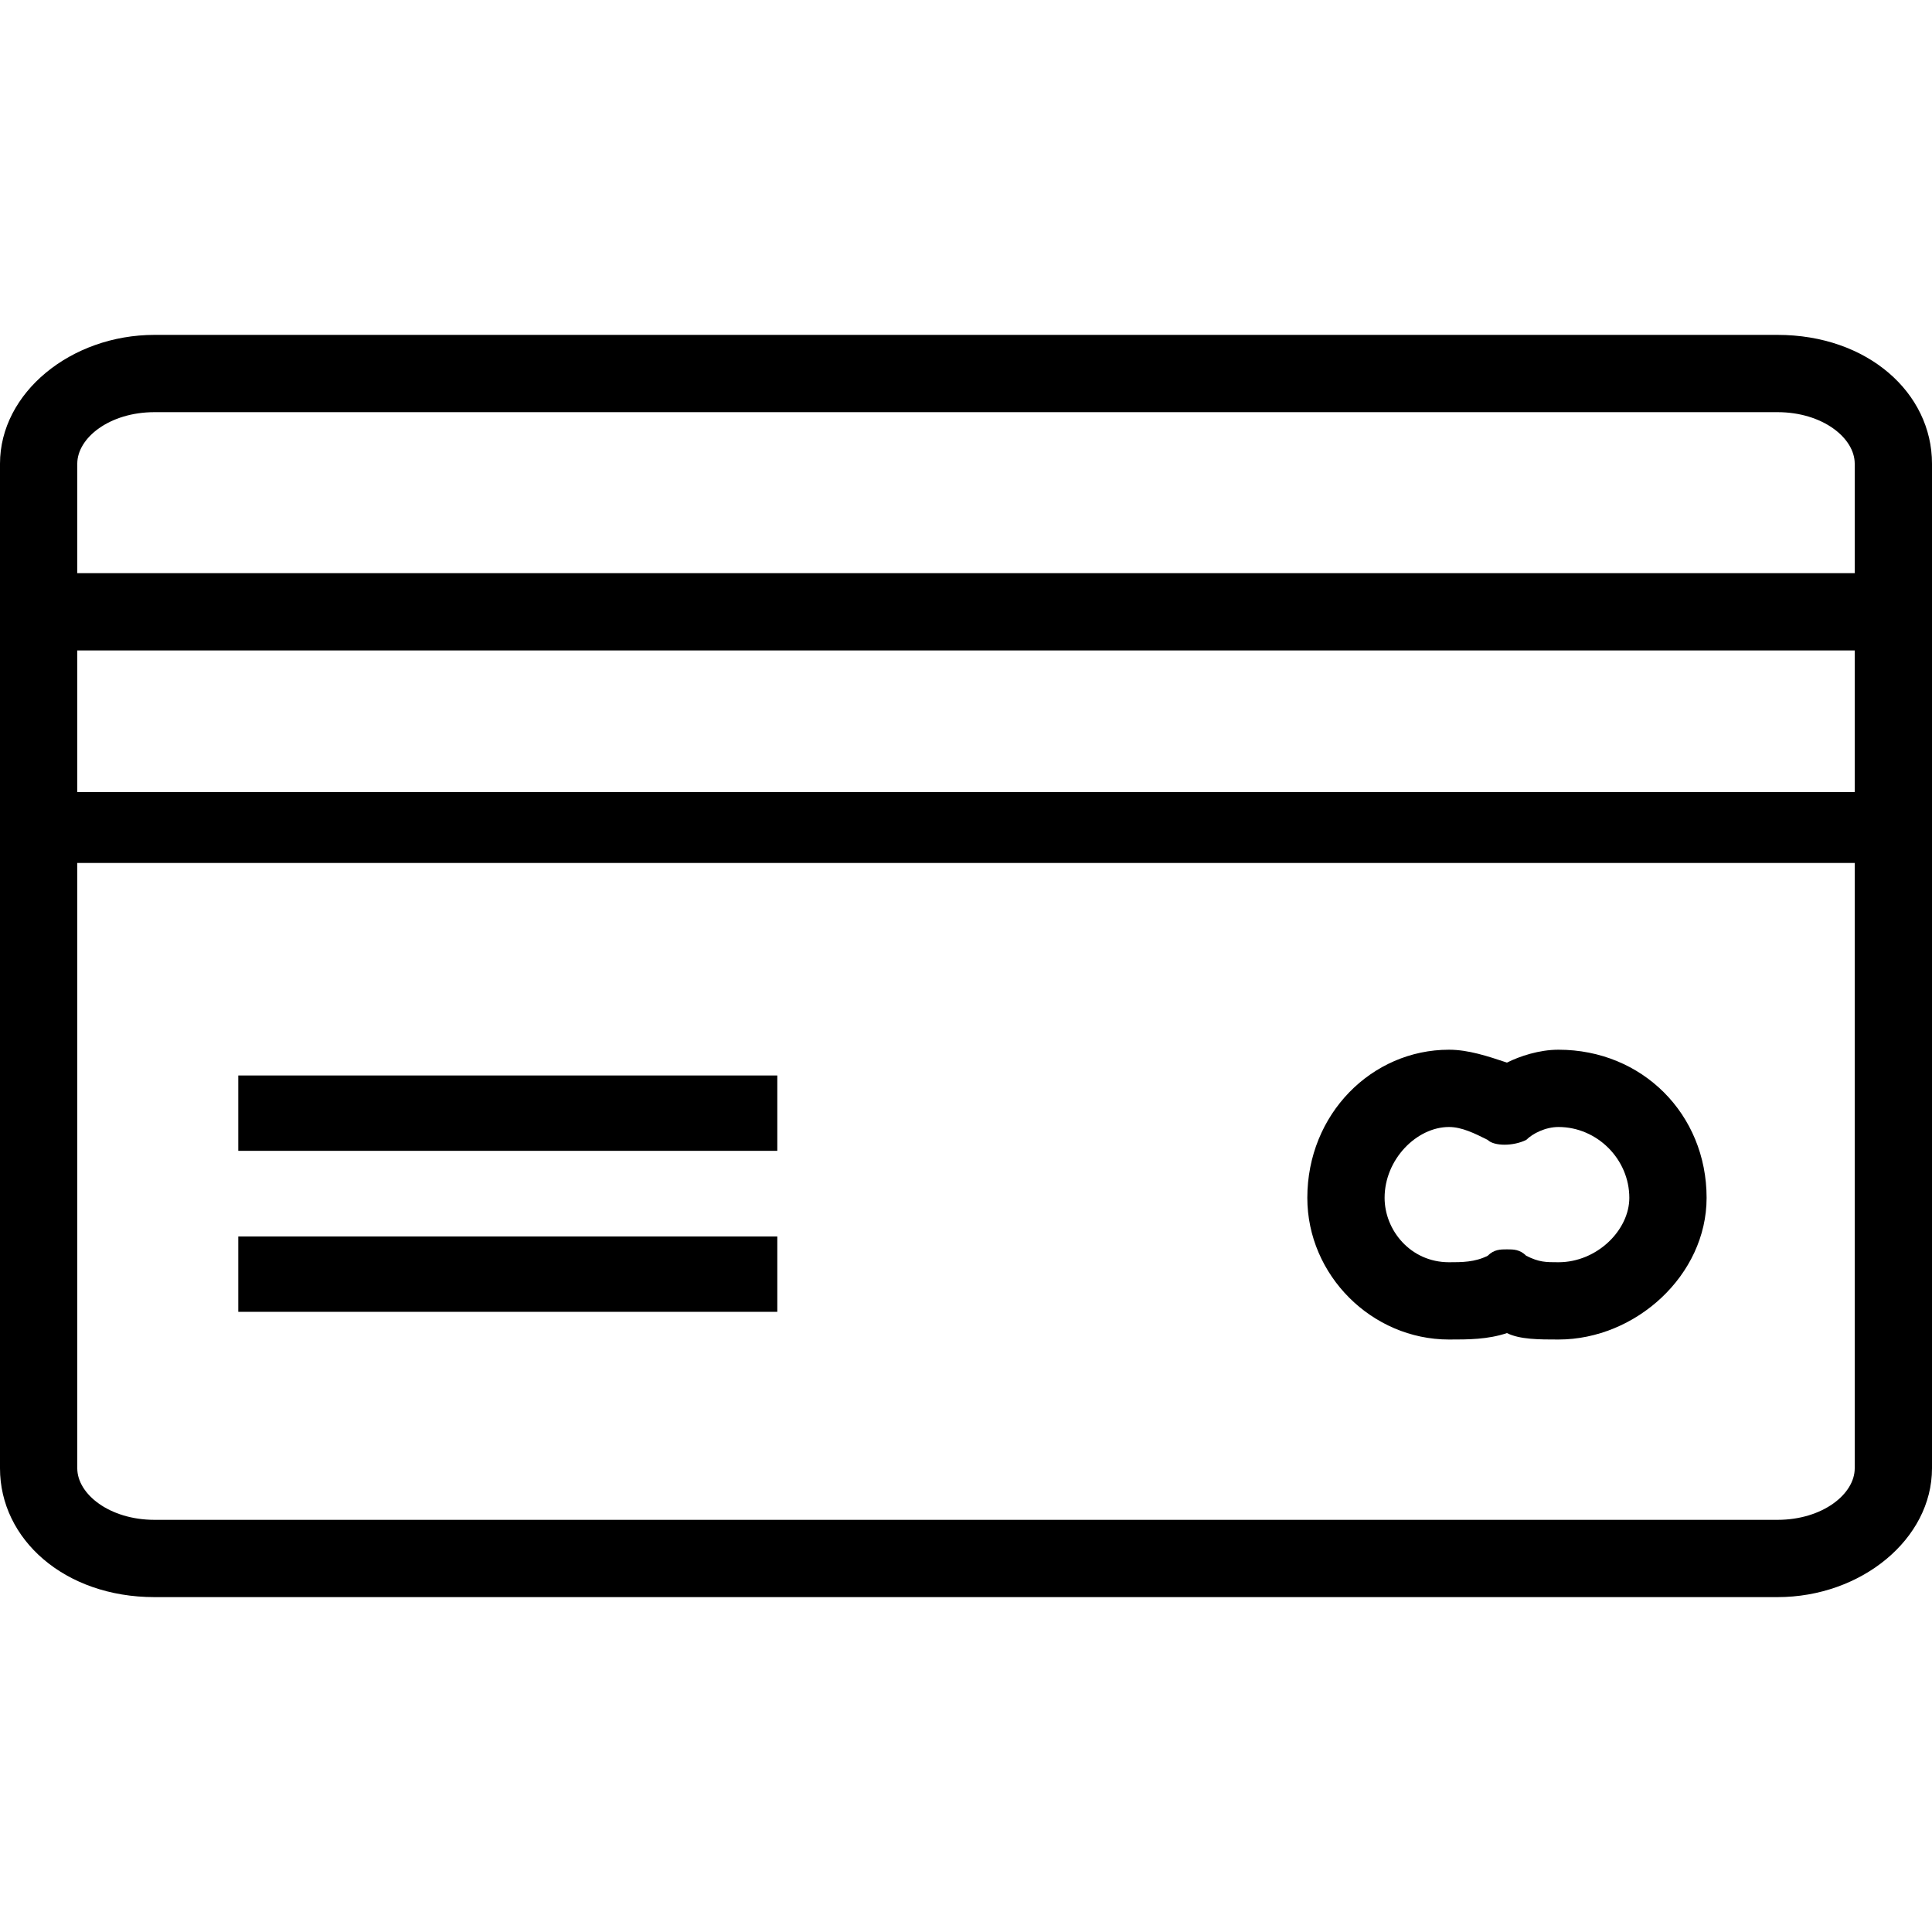
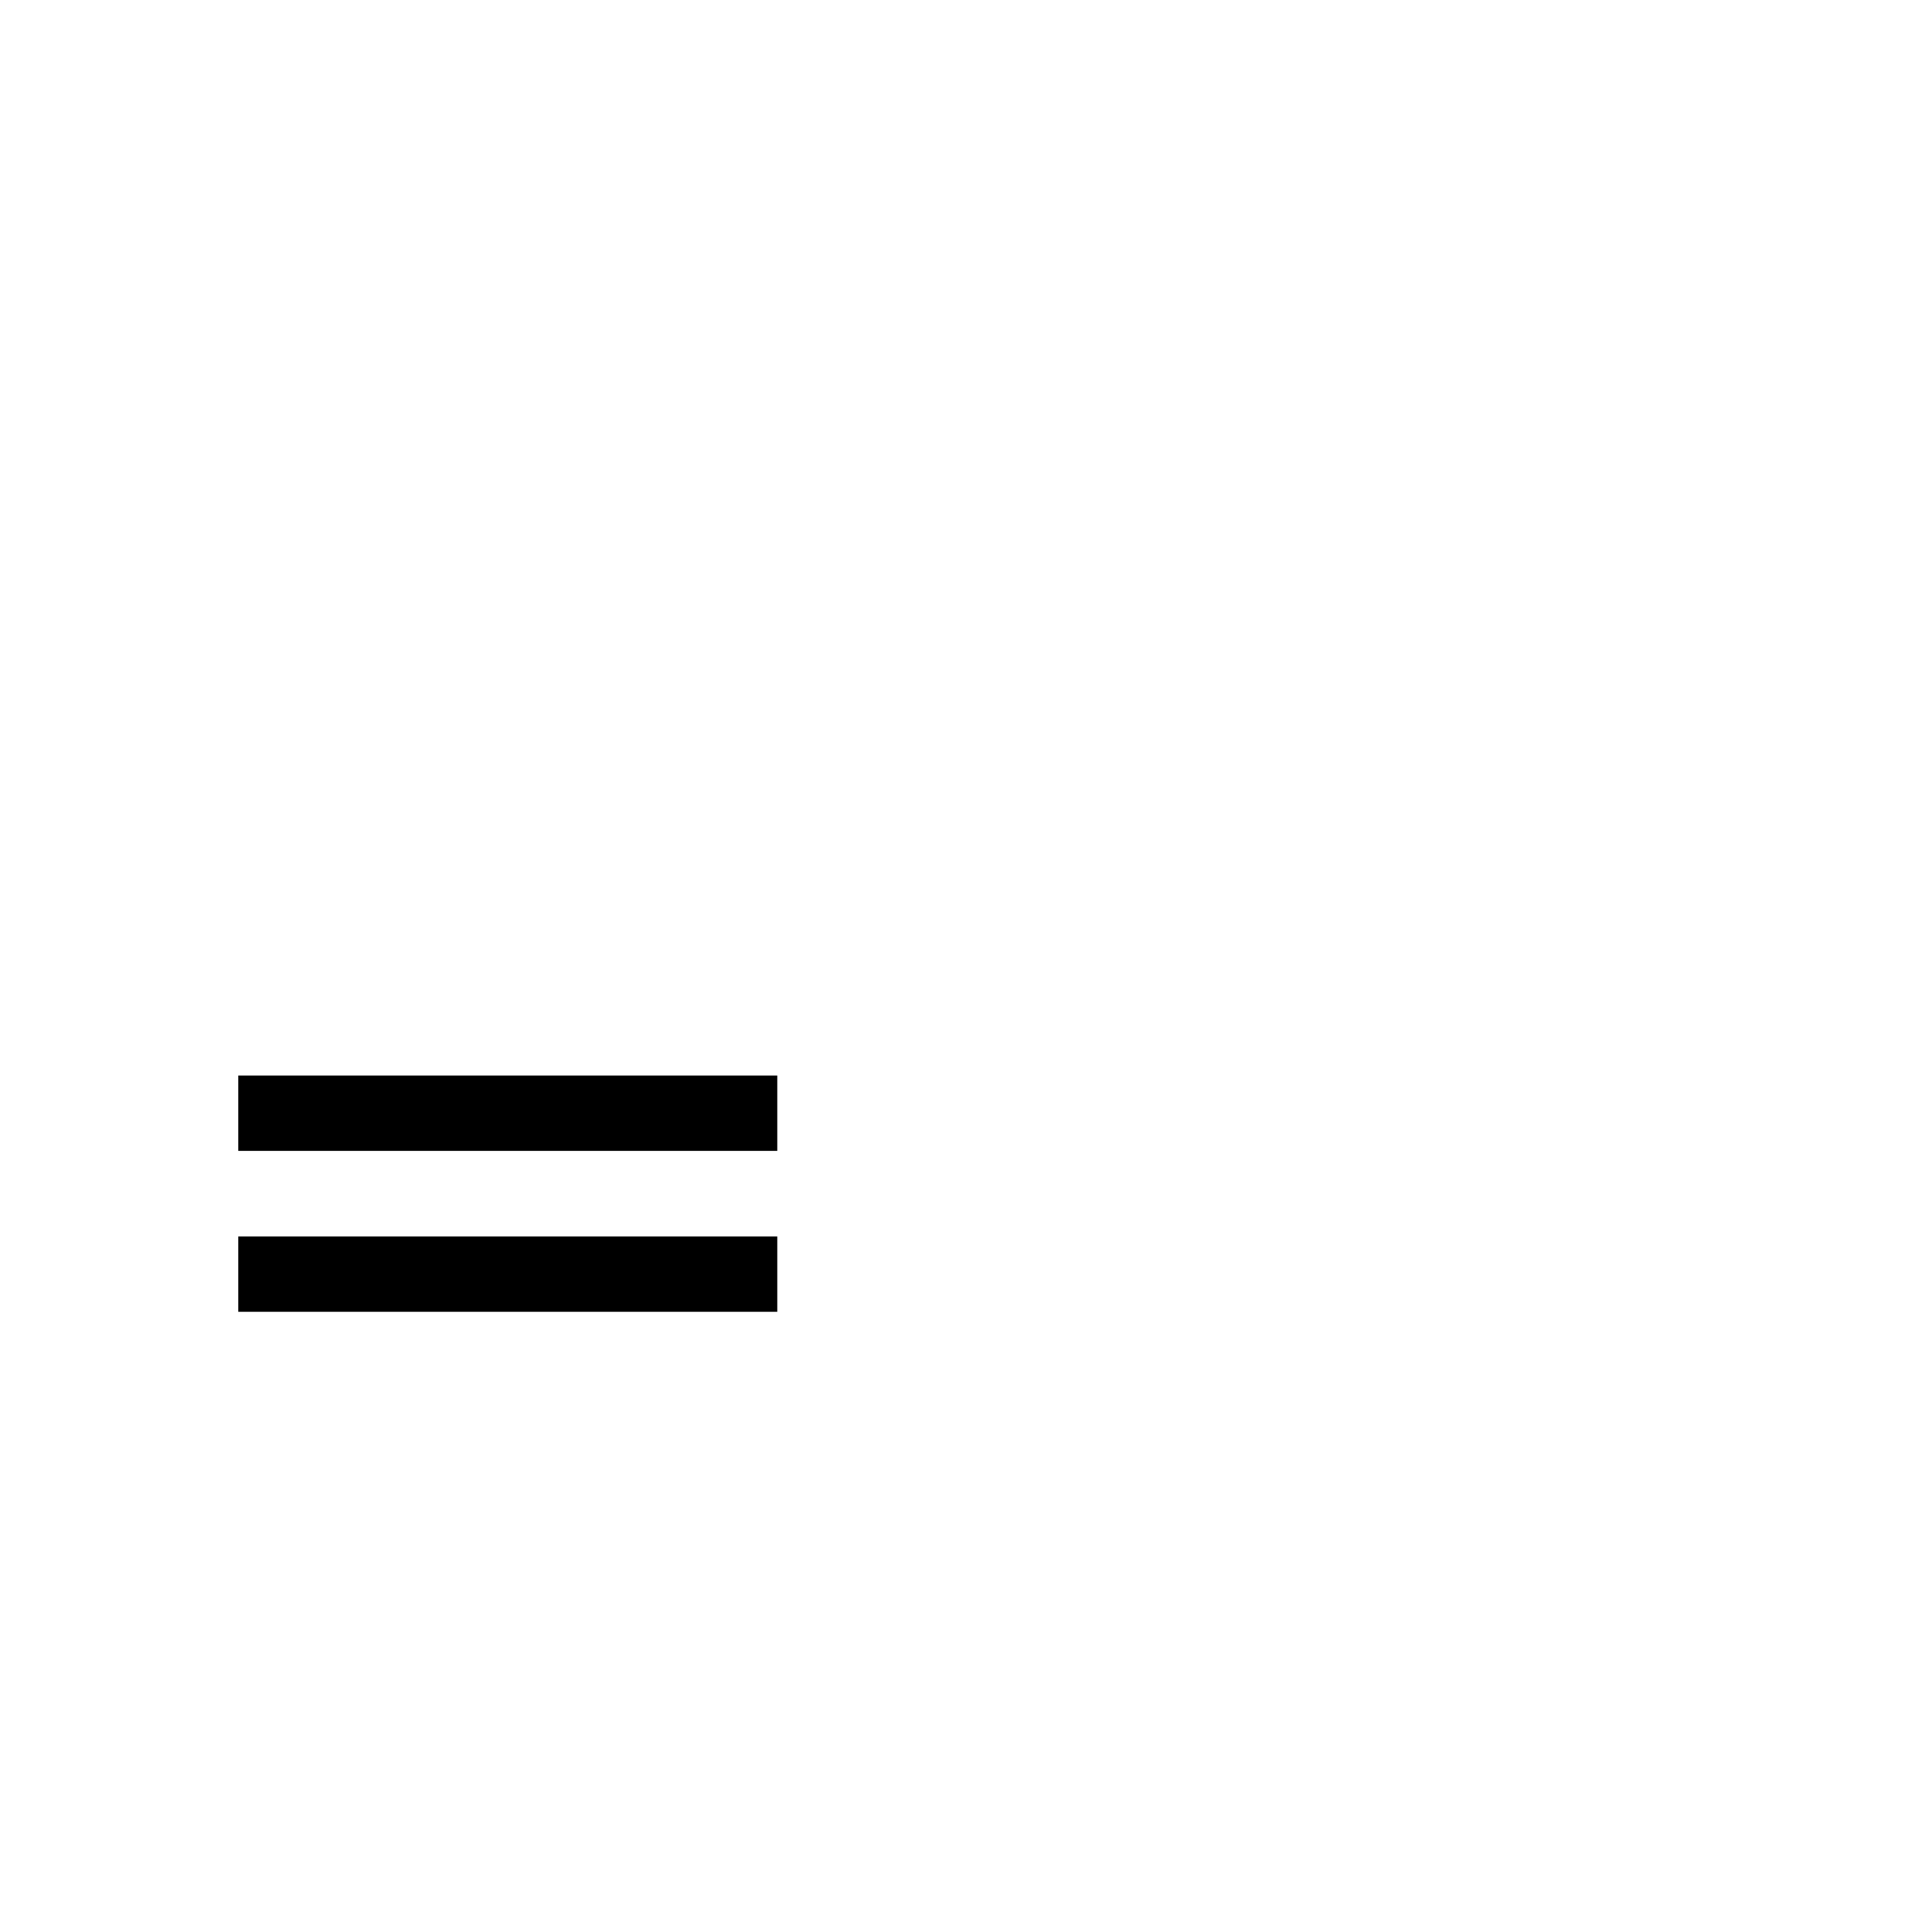
<svg xmlns="http://www.w3.org/2000/svg" xml:space="preserve" width="300px" height="300px" version="1.1" style="shape-rendering:geometricPrecision; text-rendering:geometricPrecision; image-rendering:optimizeQuality; fill-rule:evenodd; clip-rule:evenodd" viewBox="0 0 300 300" enable-background="new 0 0 100 100">
  <defs>
    <style type="text/css">
   
    .fil0 {fill:black}
   
  </style>
  </defs>
  <g id="Слой_x0020_1">
    <g id="_1012324304">
      <rect class="fil0" x="37" y="167" width="83.7" height="11.7" />
      <rect class="fil0" x="37" y="192" width="83.7" height="11.7" />
-       <path class="fil0" d="M276 52l-252 0c-13,0 -24,9 -24,20l0 23 0 33 0 100c0,11 10,20 24,20l252 0c13,0 24,-9 24,-20l0 -156c0,-11 -10,-20 -24,-20zm-252 12l252 0c7,0 12,4 12,8l0 17 -276 0 0 -17c0,-4 5,-8 12,-8zm264 37l0 22 -276 0 0 -22 276 0zm-12 135l-252 0c-7,0 -12,-4 -12,-8l0 -94 276 0 0 94c0,4 -5,8 -12,8z" />
-       <path class="fil0" d="M242 163c-3,0 -6,1 -8,2 -3,-1 -6,-2 -9,-2 -12,0 -22,10 -22,23 0,12 10,22 22,22 3,0 6,0 9,-1 2,1 5,1 8,1 12,0 23,-10 23,-22 0,-13 -10,-23 -23,-23zm0 33c-2,0 -3,0 -5,-1 -1,-1 -2,-1 -3,-1 -1,0 -2,0 -3,1 -2,1 -4,1 -6,1 -6,0 -10,-5 -10,-10 0,-6 5,-11 10,-11 2,0 4,1 6,2 1,1 4,1 6,0 1,-1 3,-2 5,-2 6,0 11,5 11,11 0,5 -5,10 -11,10z" />
    </g>
  </g>
</svg>